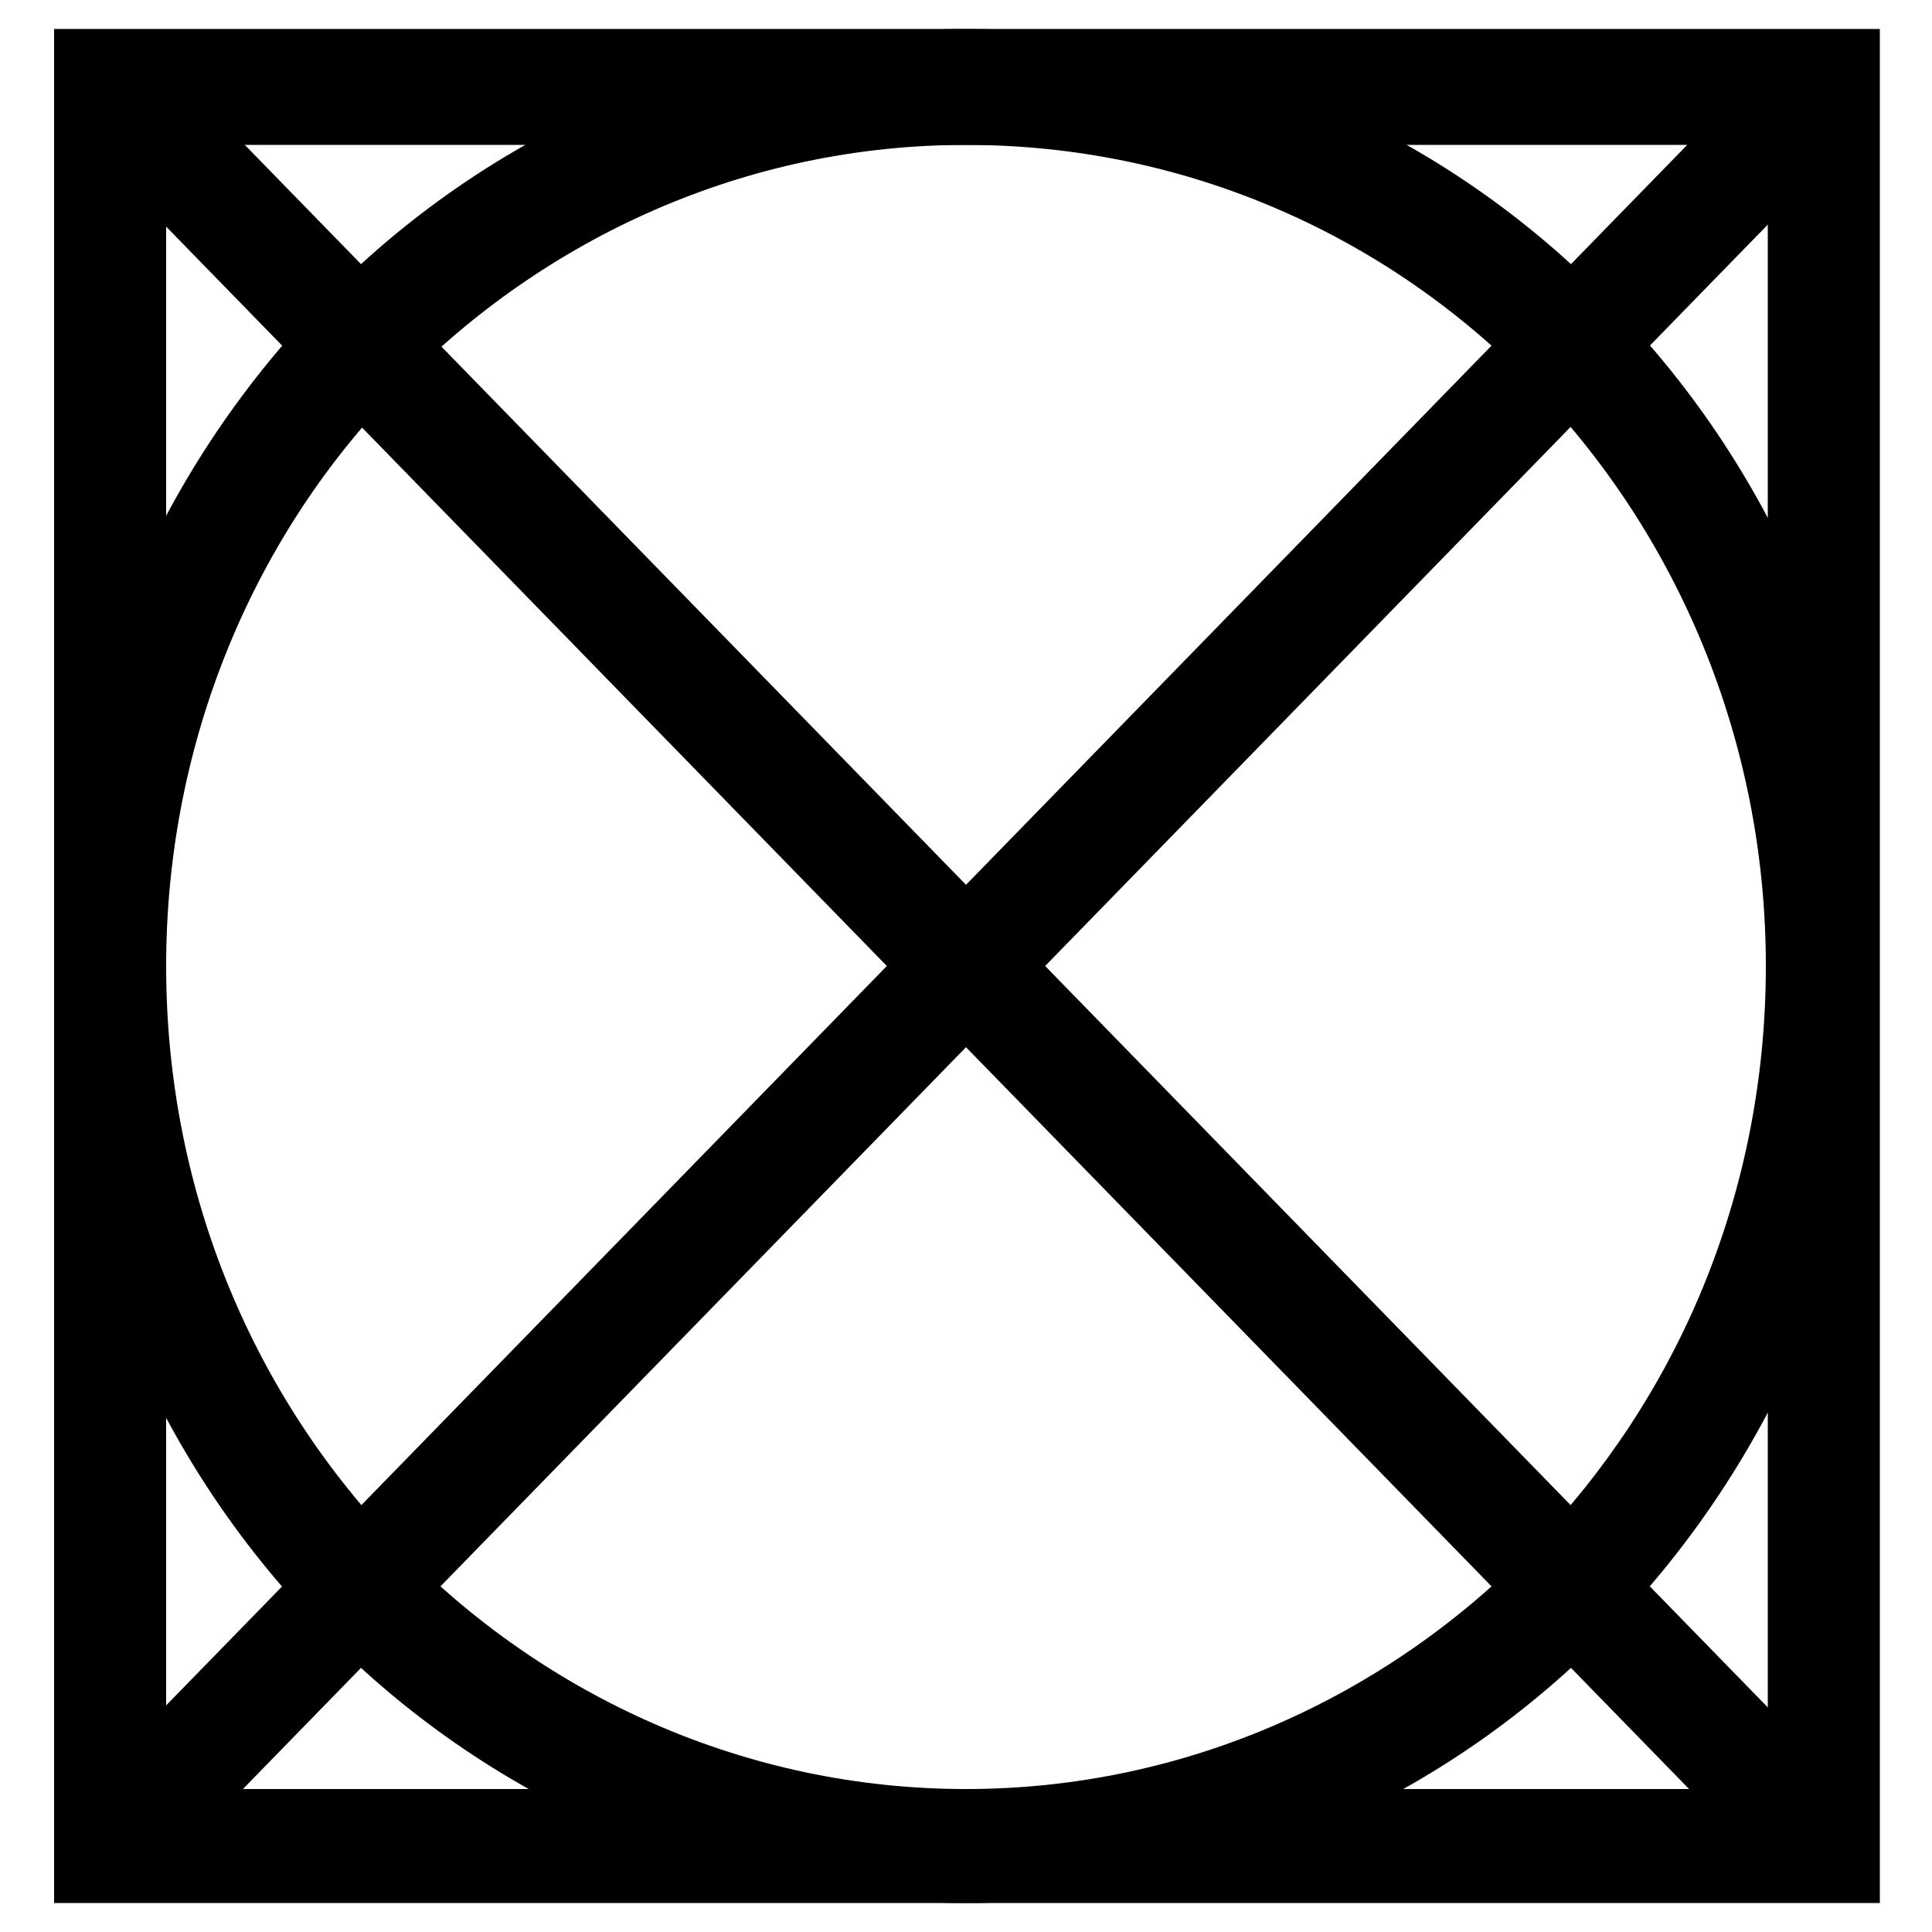
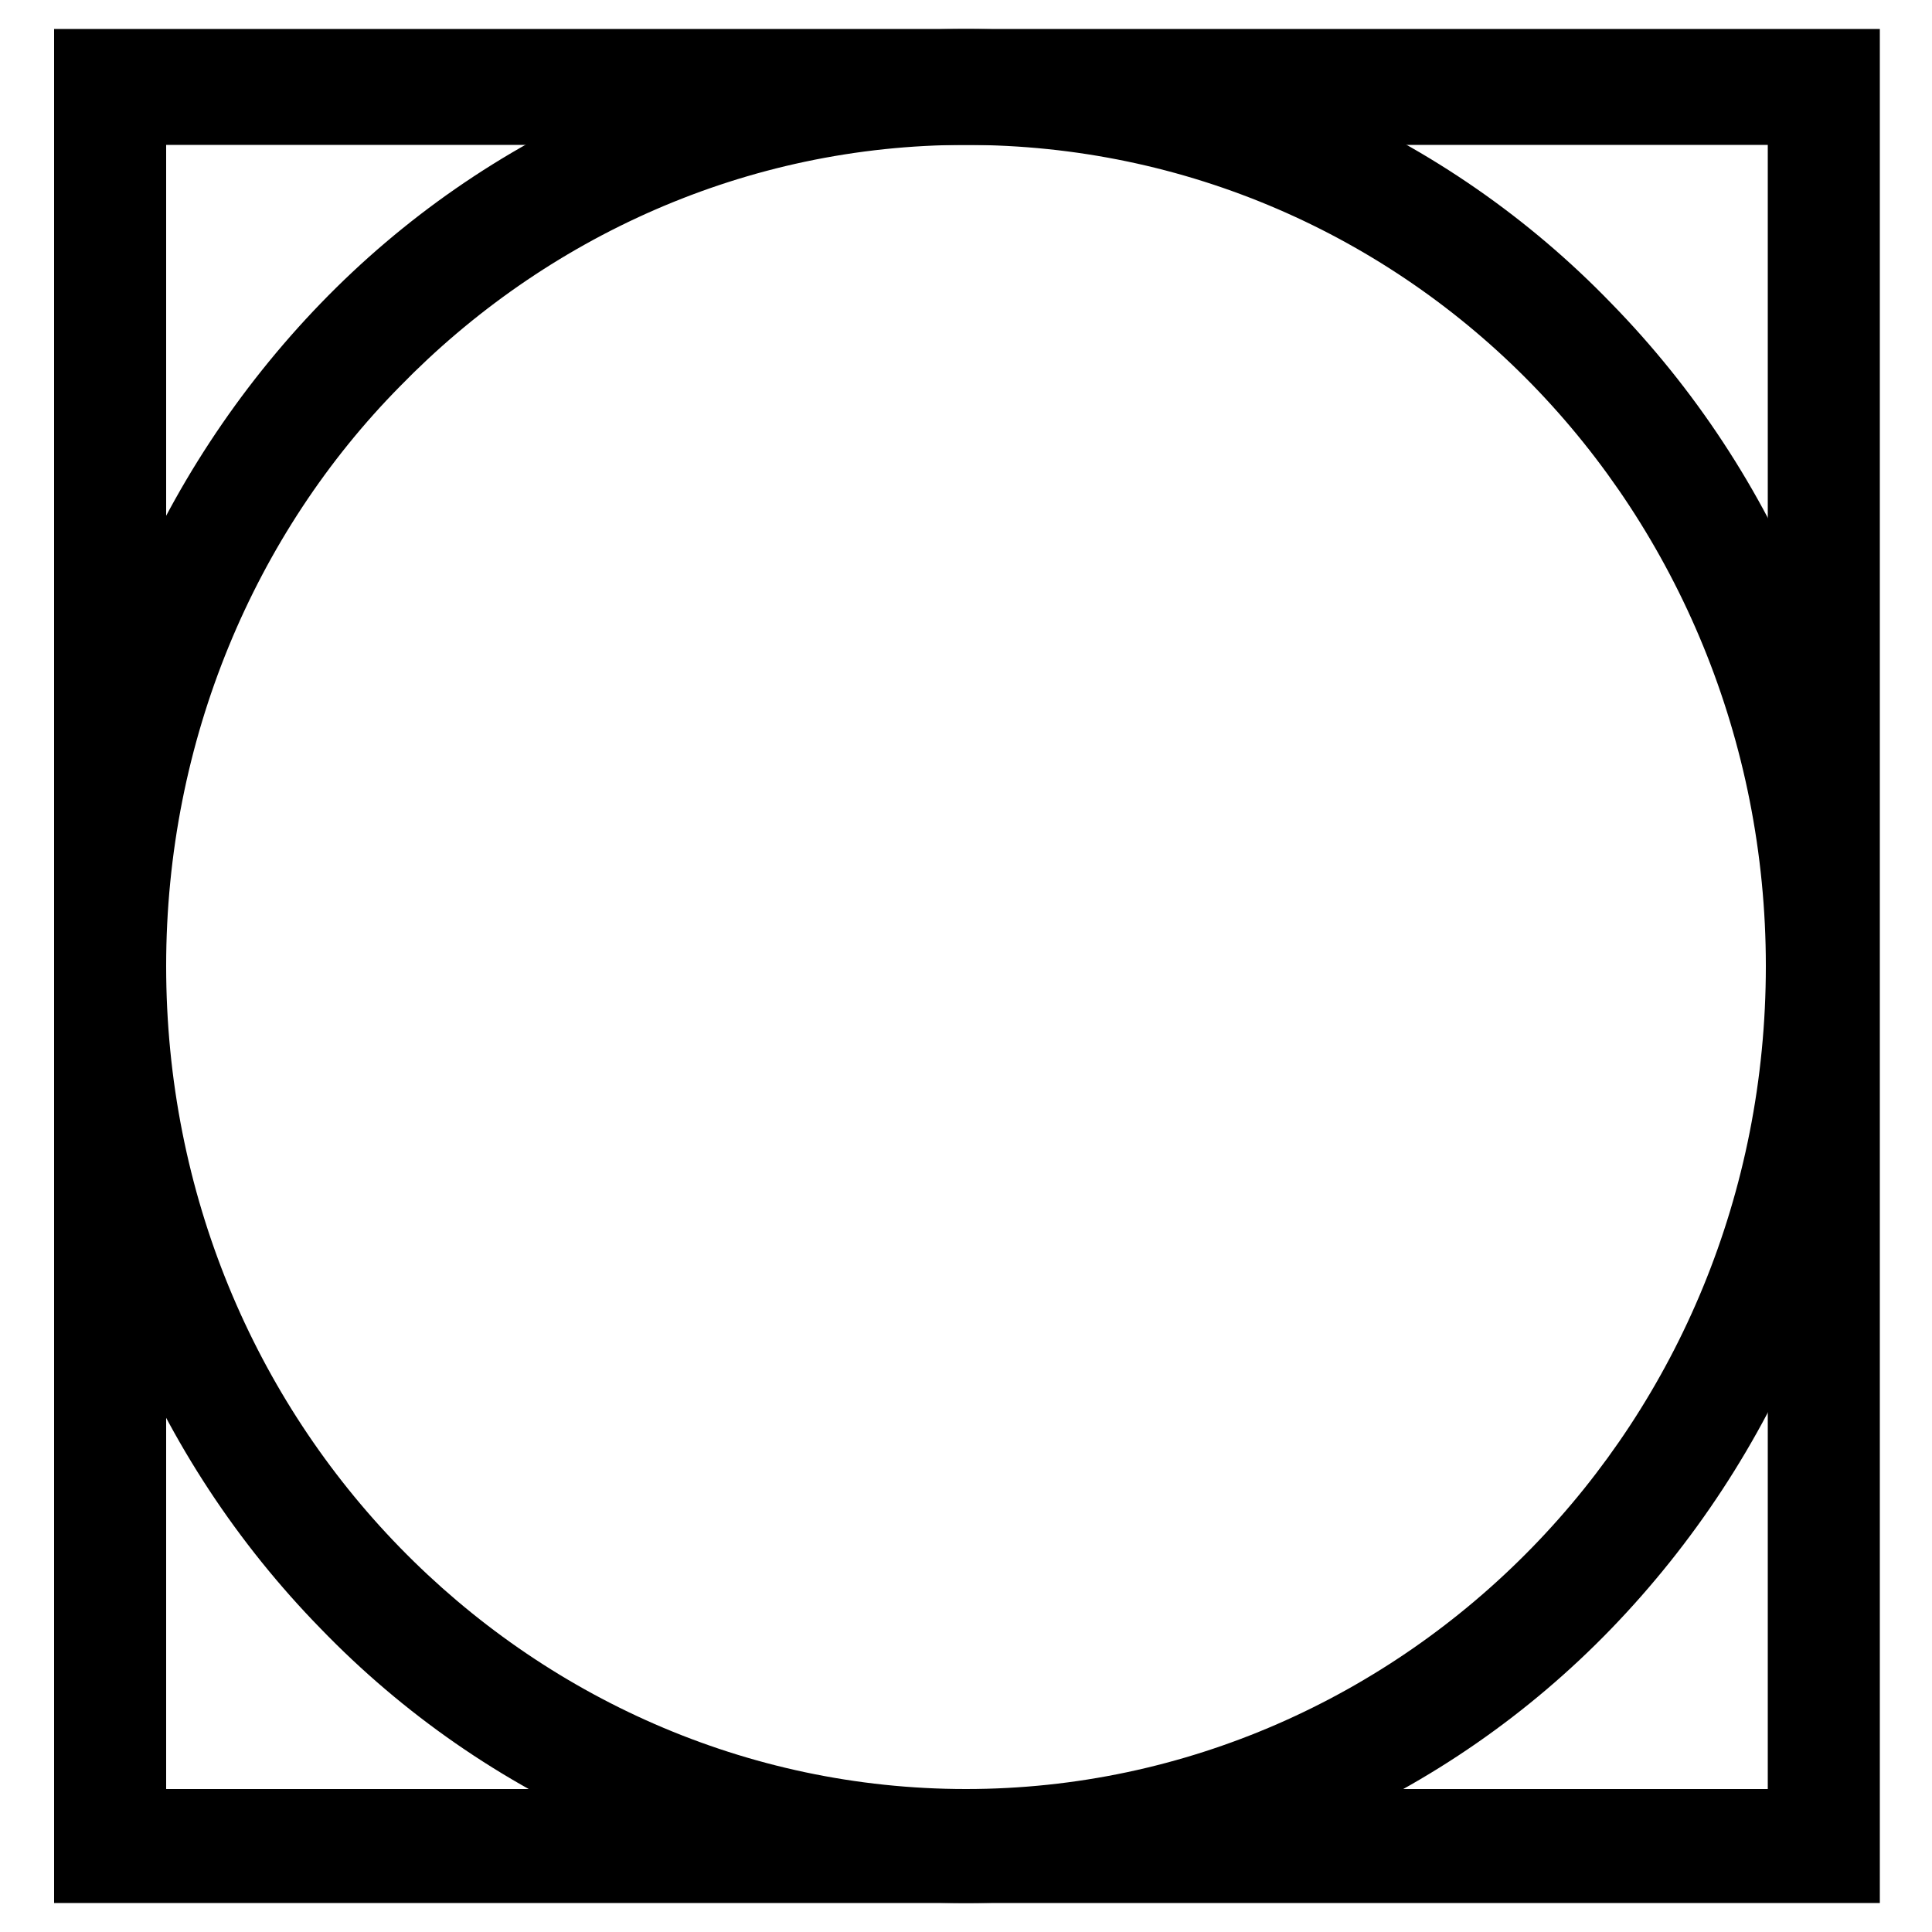
<svg xmlns="http://www.w3.org/2000/svg" version="1.1" id="Слой_1" x="0px" y="0px" viewBox="0 0 100 100" style="enable-background:new 0 0 100 100;" xml:space="preserve">
  <style type="text/css">
	.st0{fill-rule:evenodd;clip-rule:evenodd;}
</style>
  <path class="st0" d="M5.7,1.5h88.7h2.9v3v91v3h-2.9H5.7H2.8v-3v-91v-3H5.7L5.7,1.5z M91.4,7.5H8.6v85.1h82.9V7.5z" />
-   <polygon class="st0" points="7.7,2.4 96.4,93.4 92.3,97.6 3.6,6.6 " />
-   <polygon class="st0" points="3.6,93.4 92.3,2.4 96.4,6.6 7.7,97.6 " />
  <path class="st0" d="M50,1.5c13,0,24.9,5.4,33.4,14.2C92,24.5,97.2,36.6,97.2,50c0,13.4-5.3,25.5-13.8,34.3  C74.9,93.1,63,98.5,50,98.5c-13,0-24.9-5.4-33.4-14.2C8,75.5,2.8,63.4,2.8,50c0-13.4,5.3-25.5,13.8-34.3C25.1,6.9,37,1.5,50,1.5  L50,1.5z M79.3,19.9C71.8,12.2,61.4,7.5,50,7.5s-21.8,4.8-29.3,12.5C13.2,27.6,8.6,38.3,8.6,50c0,11.8,4.6,22.4,12.1,30.1  c7.5,7.7,17.9,12.5,29.3,12.5s21.8-4.8,29.3-12.5c7.5-7.7,12.1-18.3,12.1-30.1C91.4,38.3,86.8,27.6,79.3,19.9z" />
</svg>